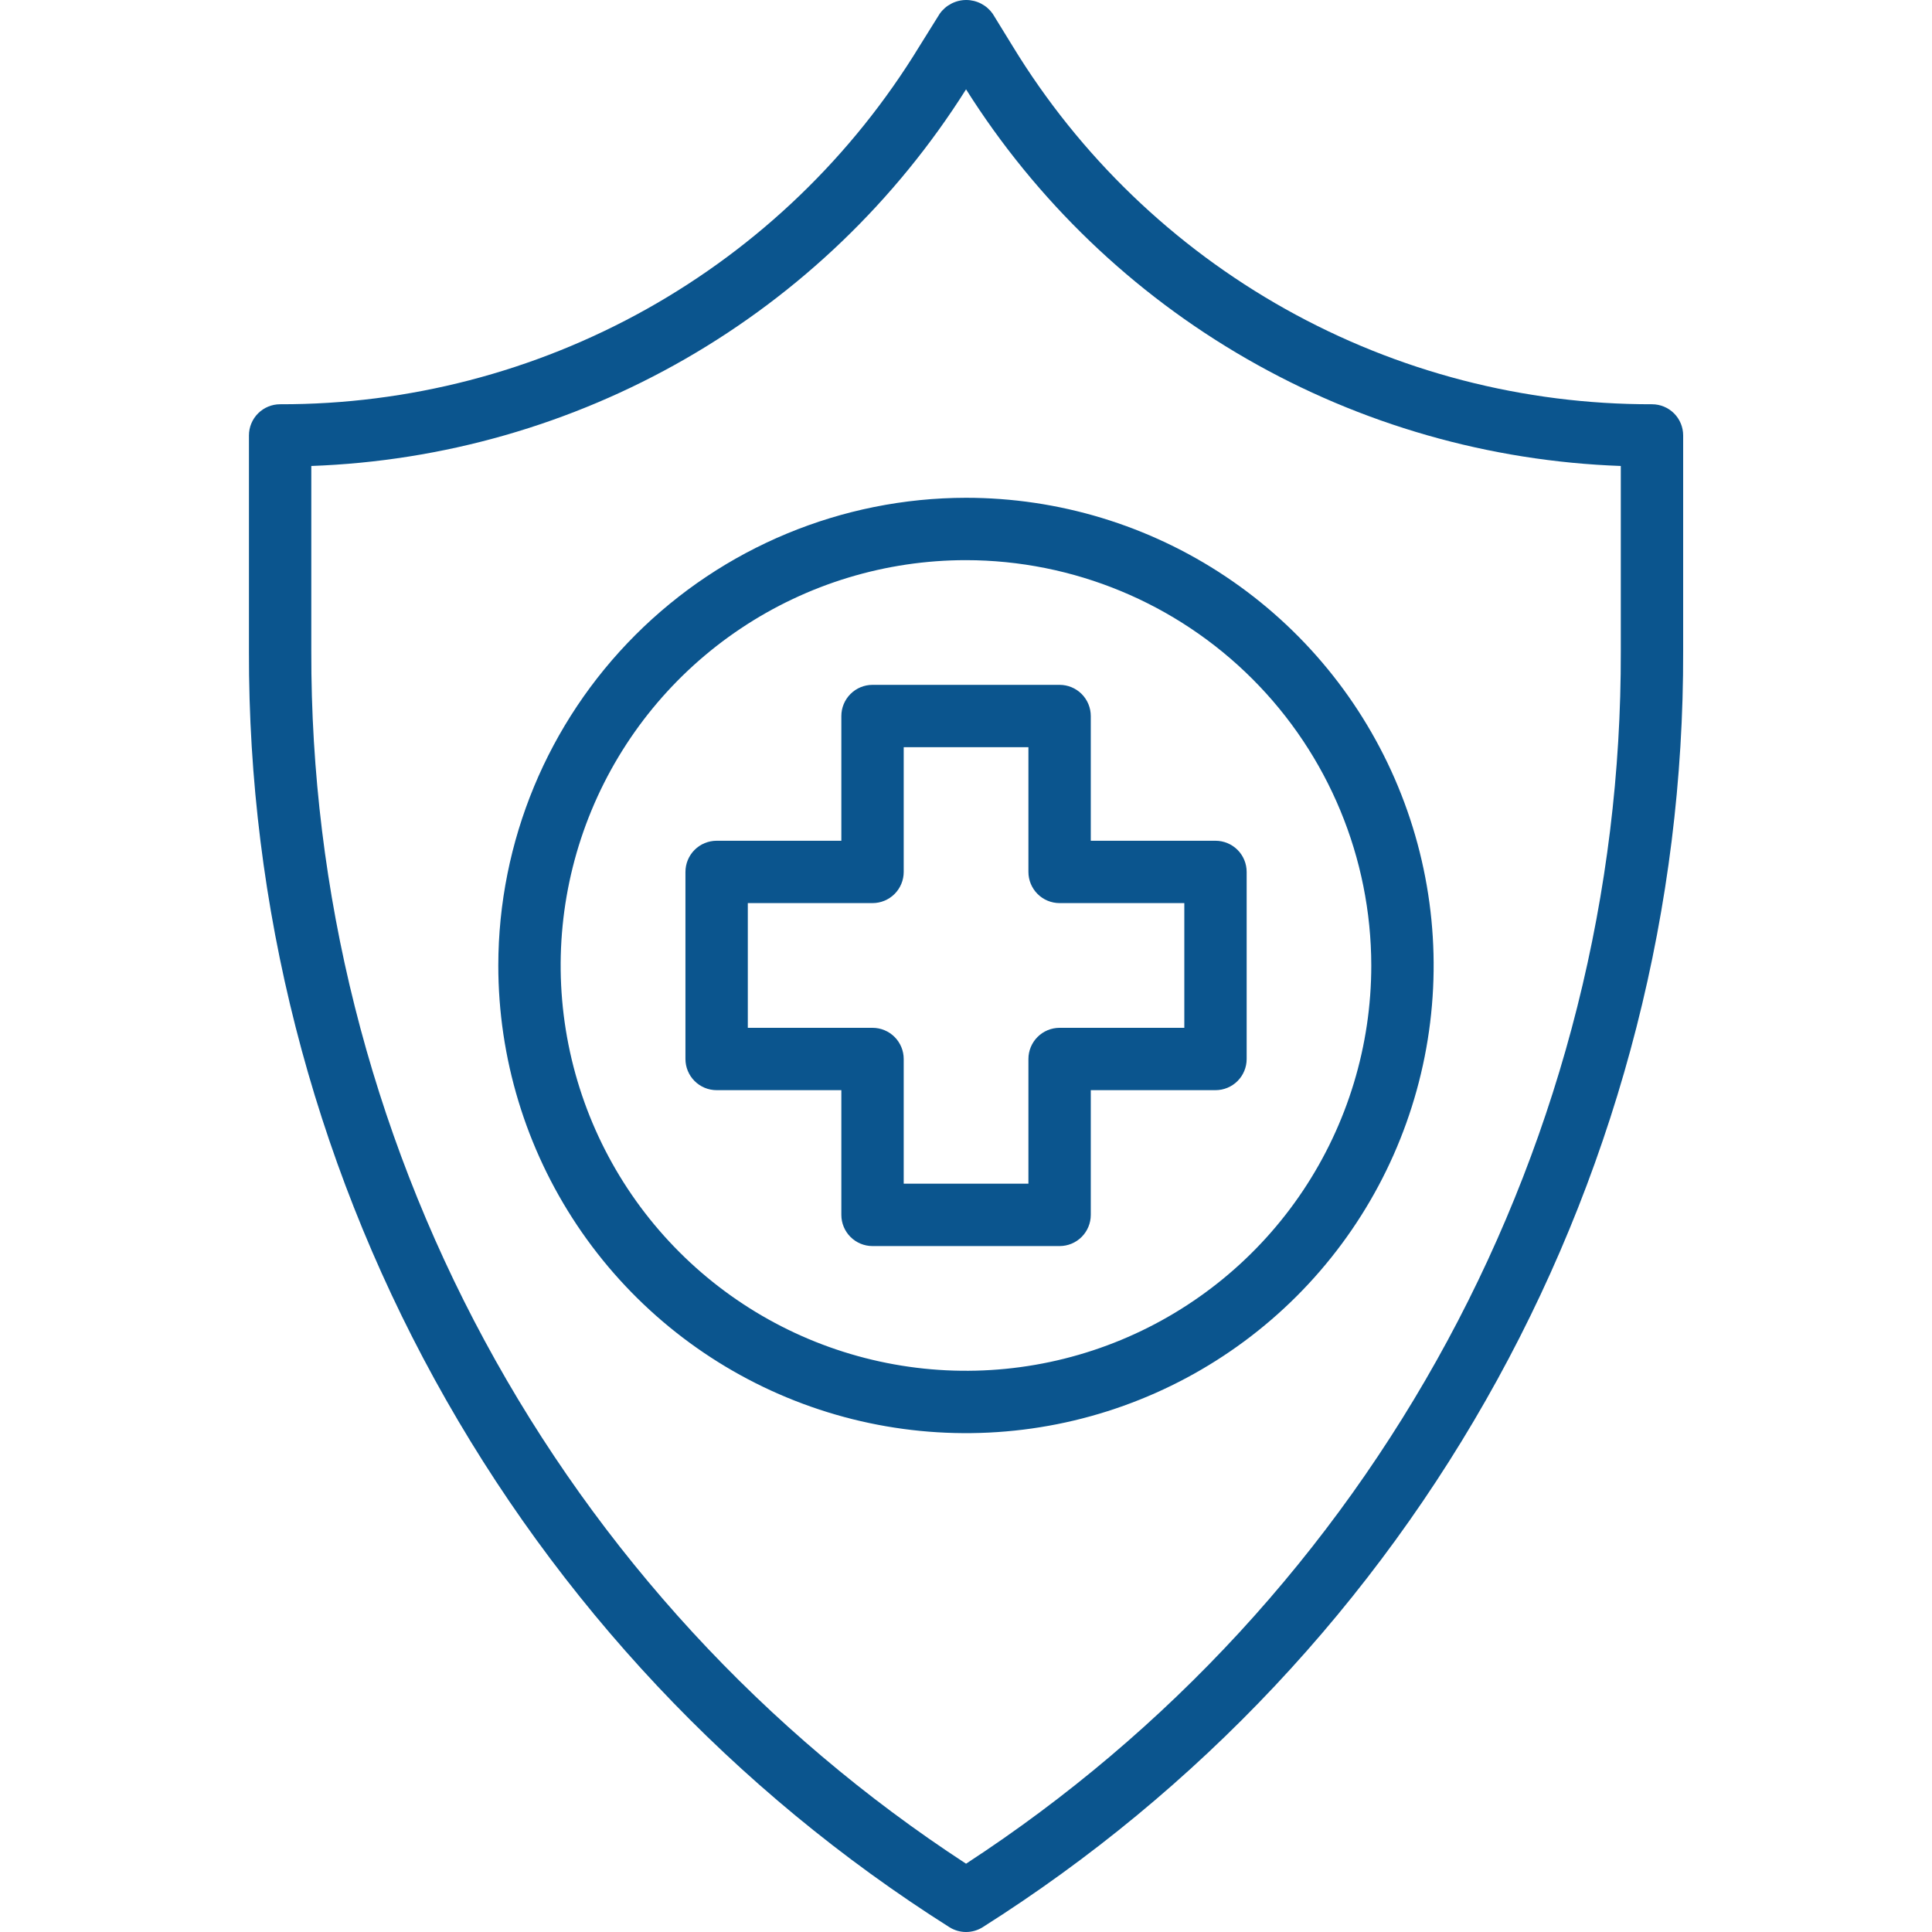
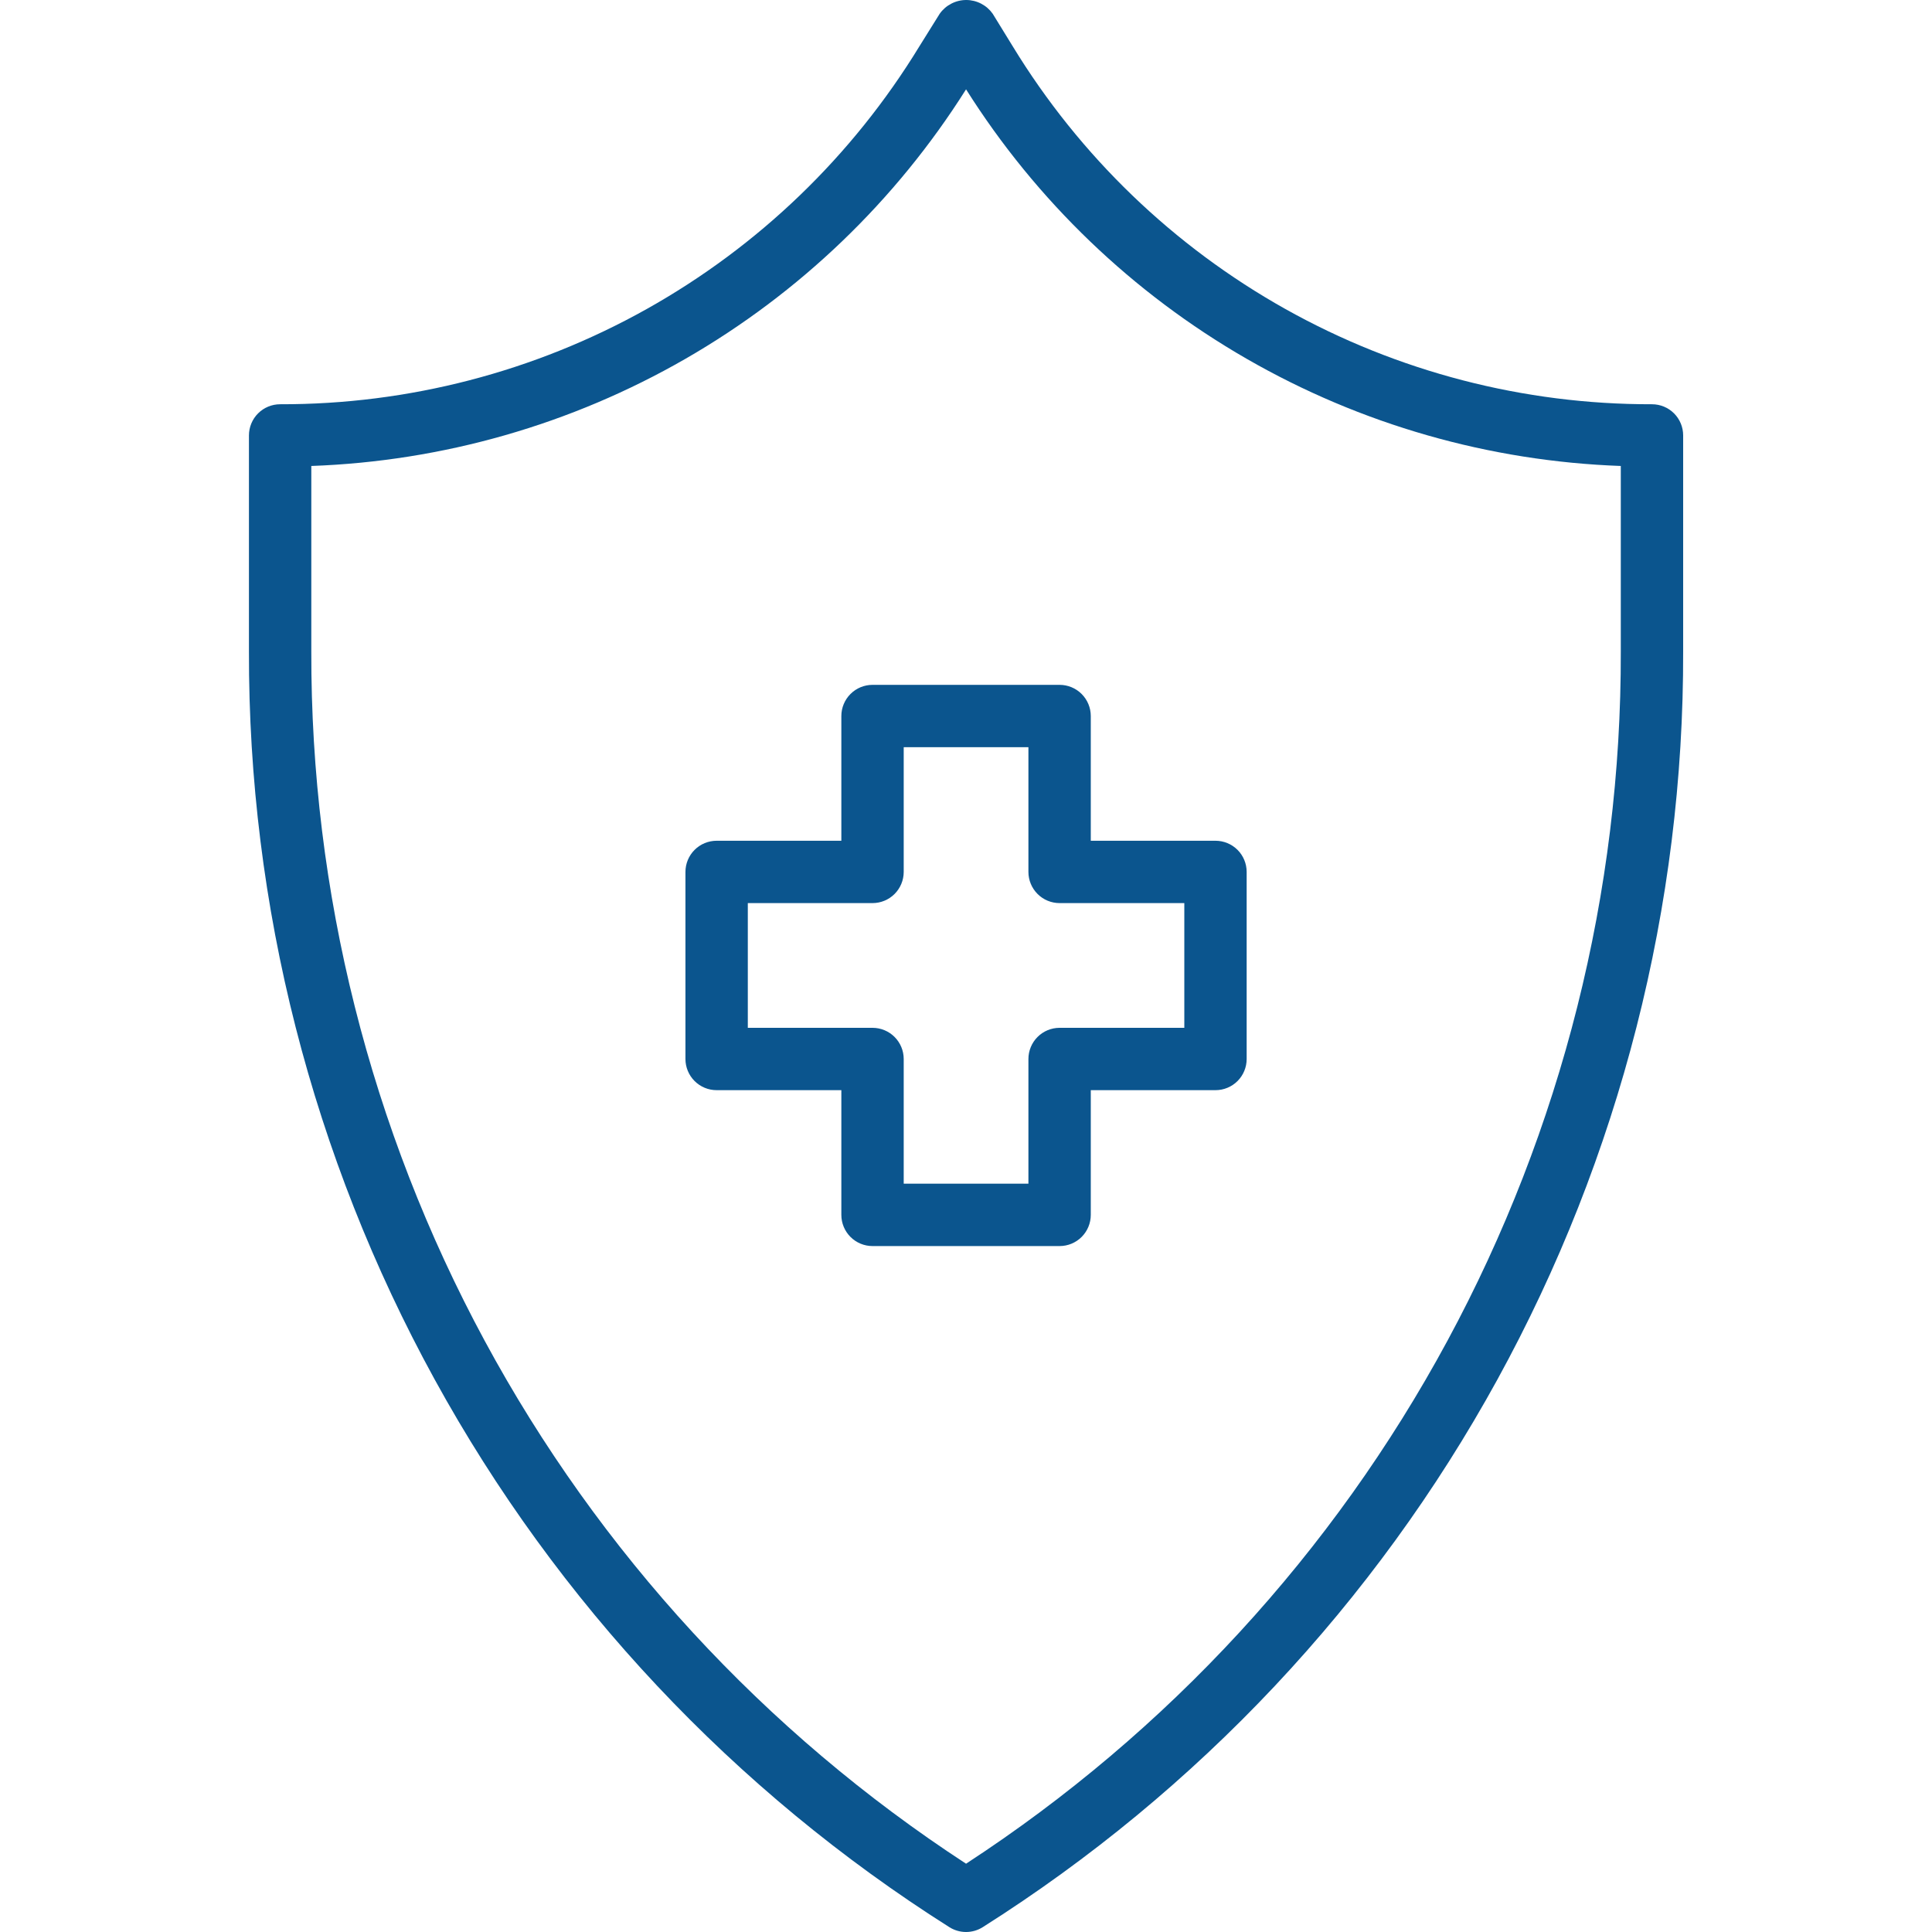
<svg xmlns="http://www.w3.org/2000/svg" width="75" height="75" viewBox="0 0 75 75" fill="none">
  <path d="M64.13 15.693C59.149 15.704 54.25 14.431 49.904 11.999C45.558 9.566 41.912 6.055 39.318 1.804L38.537 0.534C38.421 0.369 38.267 0.235 38.088 0.142C37.909 0.049 37.71 0 37.508 0C37.306 0 37.108 0.049 36.929 0.142C36.749 0.235 36.595 0.369 36.479 0.534L35.687 1.804C33.092 6.055 29.446 9.566 25.1 11.999C20.754 14.431 15.855 15.704 10.875 15.693C10.554 15.693 10.246 15.82 10.019 16.047C9.792 16.274 9.664 16.582 9.664 16.903V25.282C9.639 35.163 12.119 44.889 16.874 53.551C21.629 62.213 28.502 69.527 36.852 74.811C37.046 74.934 37.272 75 37.502 75C37.732 75 37.958 74.934 38.152 74.811C46.502 69.527 53.376 62.213 58.13 53.551C62.885 44.889 65.366 35.163 65.34 25.282V16.903C65.34 16.582 65.213 16.274 64.986 16.047C64.759 15.82 64.451 15.693 64.13 15.693ZM62.919 25.282C62.944 34.625 60.631 43.825 56.191 52.045C51.752 60.266 45.328 67.245 37.502 72.349C29.677 67.245 23.252 60.266 18.813 52.045C14.373 43.825 12.061 34.625 12.085 25.282V18.089C17.192 17.906 22.177 16.479 26.607 13.93C31.036 11.382 34.776 7.791 37.502 3.468C40.228 7.791 43.968 11.382 48.398 13.93C52.827 16.479 57.812 17.906 62.919 18.089V25.282Z" fill="#0B558E" />
-   <path d="M19.344 37.479C19.344 41.07 20.409 44.58 22.403 47.566C24.398 50.551 27.234 52.878 30.551 54.252C33.869 55.627 37.519 55.986 41.041 55.286C44.562 54.585 47.797 52.856 50.337 50.317C52.876 47.778 54.605 44.543 55.305 41.021C56.006 37.499 55.646 33.849 54.272 30.532C52.898 27.214 50.571 24.379 47.585 22.384C44.6 20.389 41.09 19.324 37.499 19.324C32.685 19.33 28.071 21.244 24.667 24.648C21.264 28.051 19.349 32.666 19.344 37.479ZM53.233 37.479C53.233 40.591 52.31 43.633 50.582 46.221C48.853 48.809 46.395 50.825 43.52 52.016C40.645 53.207 37.481 53.519 34.429 52.911C31.377 52.304 28.573 50.806 26.373 48.605C24.172 46.405 22.674 43.601 22.067 40.549C21.46 37.497 21.771 34.333 22.962 31.458C24.153 28.583 26.17 26.126 28.757 24.397C31.345 22.668 34.387 21.745 37.499 21.745C41.67 21.75 45.67 23.409 48.62 26.359C51.569 29.308 53.228 33.308 53.233 37.479Z" fill="#0B558E" />
  <path d="M32.661 27.796V32.638H27.82C27.499 32.638 27.191 32.765 26.964 32.992C26.737 33.219 26.609 33.527 26.609 33.848V41.11C26.609 41.431 26.737 41.739 26.964 41.966C27.191 42.193 27.499 42.32 27.82 42.32H32.661V47.162C32.661 47.483 32.789 47.791 33.016 48.018C33.243 48.245 33.55 48.372 33.871 48.372H41.133C41.455 48.372 41.762 48.245 41.989 48.018C42.216 47.791 42.344 47.483 42.344 47.162V42.32H47.185C47.506 42.32 47.814 42.193 48.041 41.966C48.268 41.739 48.395 41.431 48.395 41.11V33.848C48.395 33.527 48.268 33.219 48.041 32.992C47.814 32.765 47.506 32.638 47.185 32.638H42.344V27.796C42.344 27.475 42.216 27.167 41.989 26.94C41.762 26.713 41.455 26.586 41.133 26.586H33.871C33.55 26.586 33.243 26.713 33.016 26.94C32.789 27.167 32.661 27.475 32.661 27.796ZM35.082 33.848V29.007H39.923V33.848C39.923 34.169 40.051 34.477 40.278 34.704C40.505 34.931 40.812 35.058 41.133 35.058H45.975V39.9H41.133C40.812 39.9 40.505 40.027 40.278 40.254C40.051 40.481 39.923 40.789 39.923 41.11V45.951H35.082V41.11C35.082 40.789 34.954 40.481 34.727 40.254C34.5 40.027 34.192 39.9 33.871 39.9H29.03V35.058H33.871C34.192 35.058 34.5 34.931 34.727 34.704C34.954 34.477 35.082 34.169 35.082 33.848Z" fill="#0B558E" />
</svg>